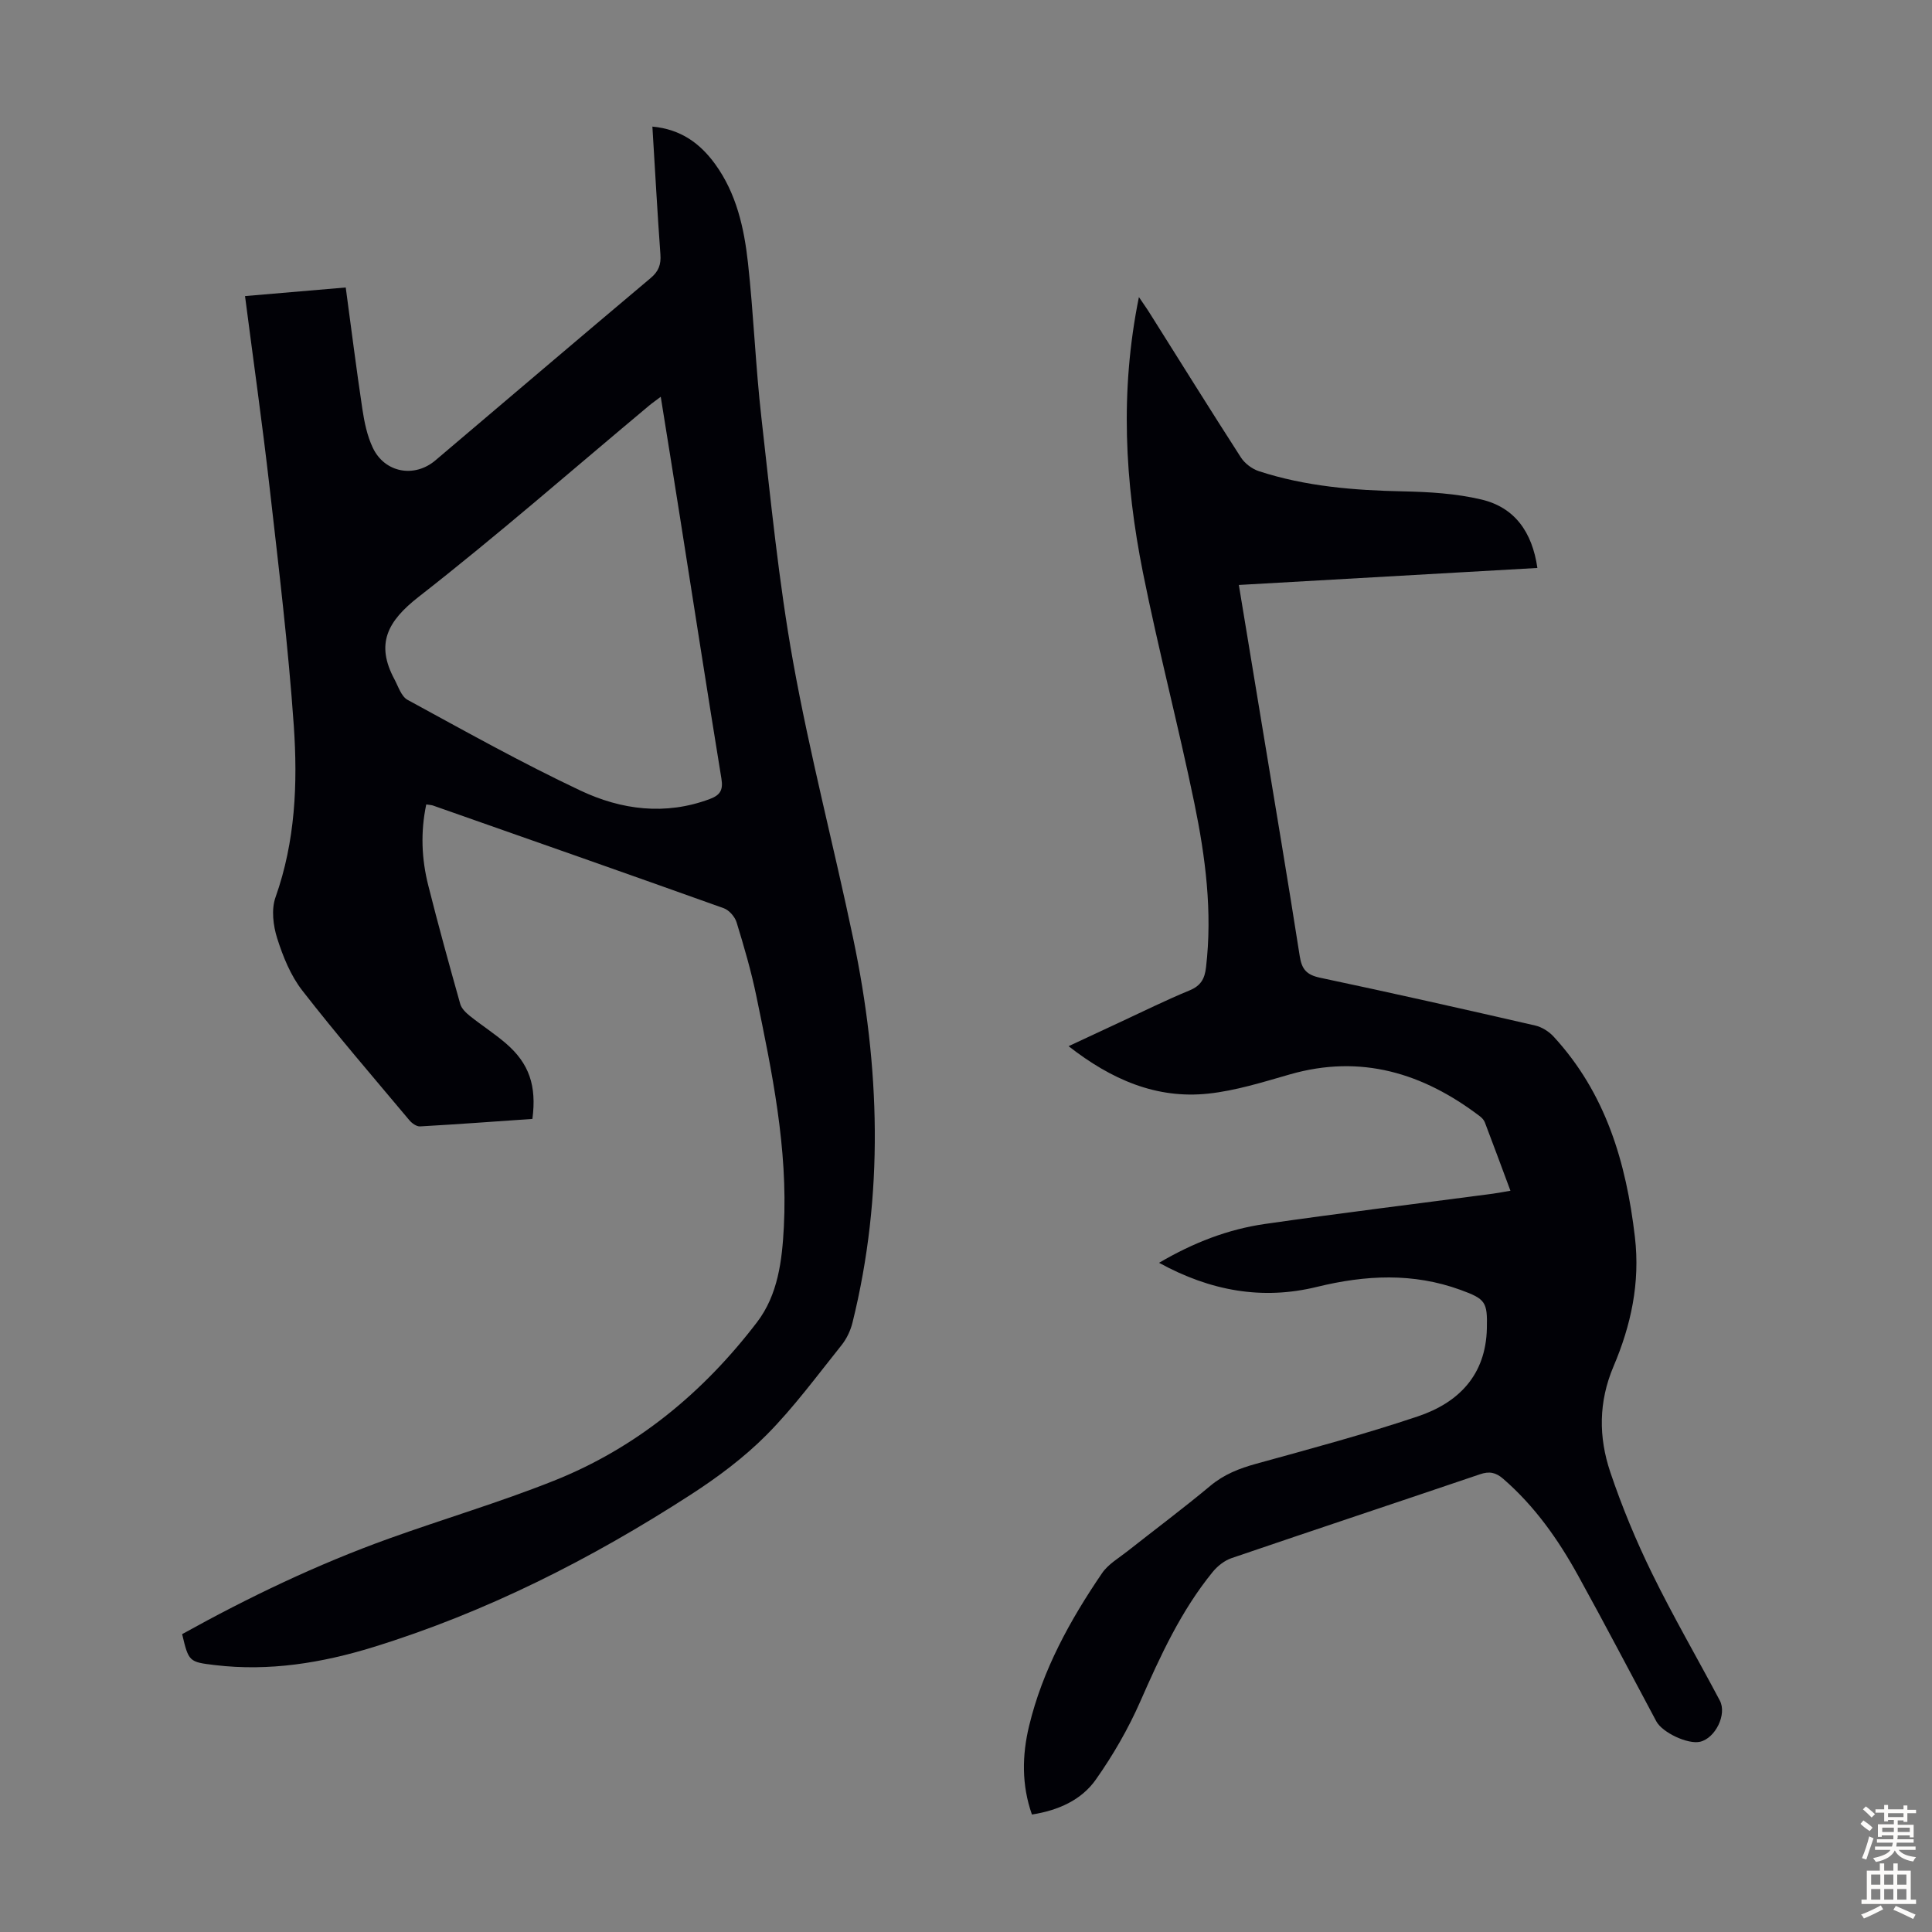
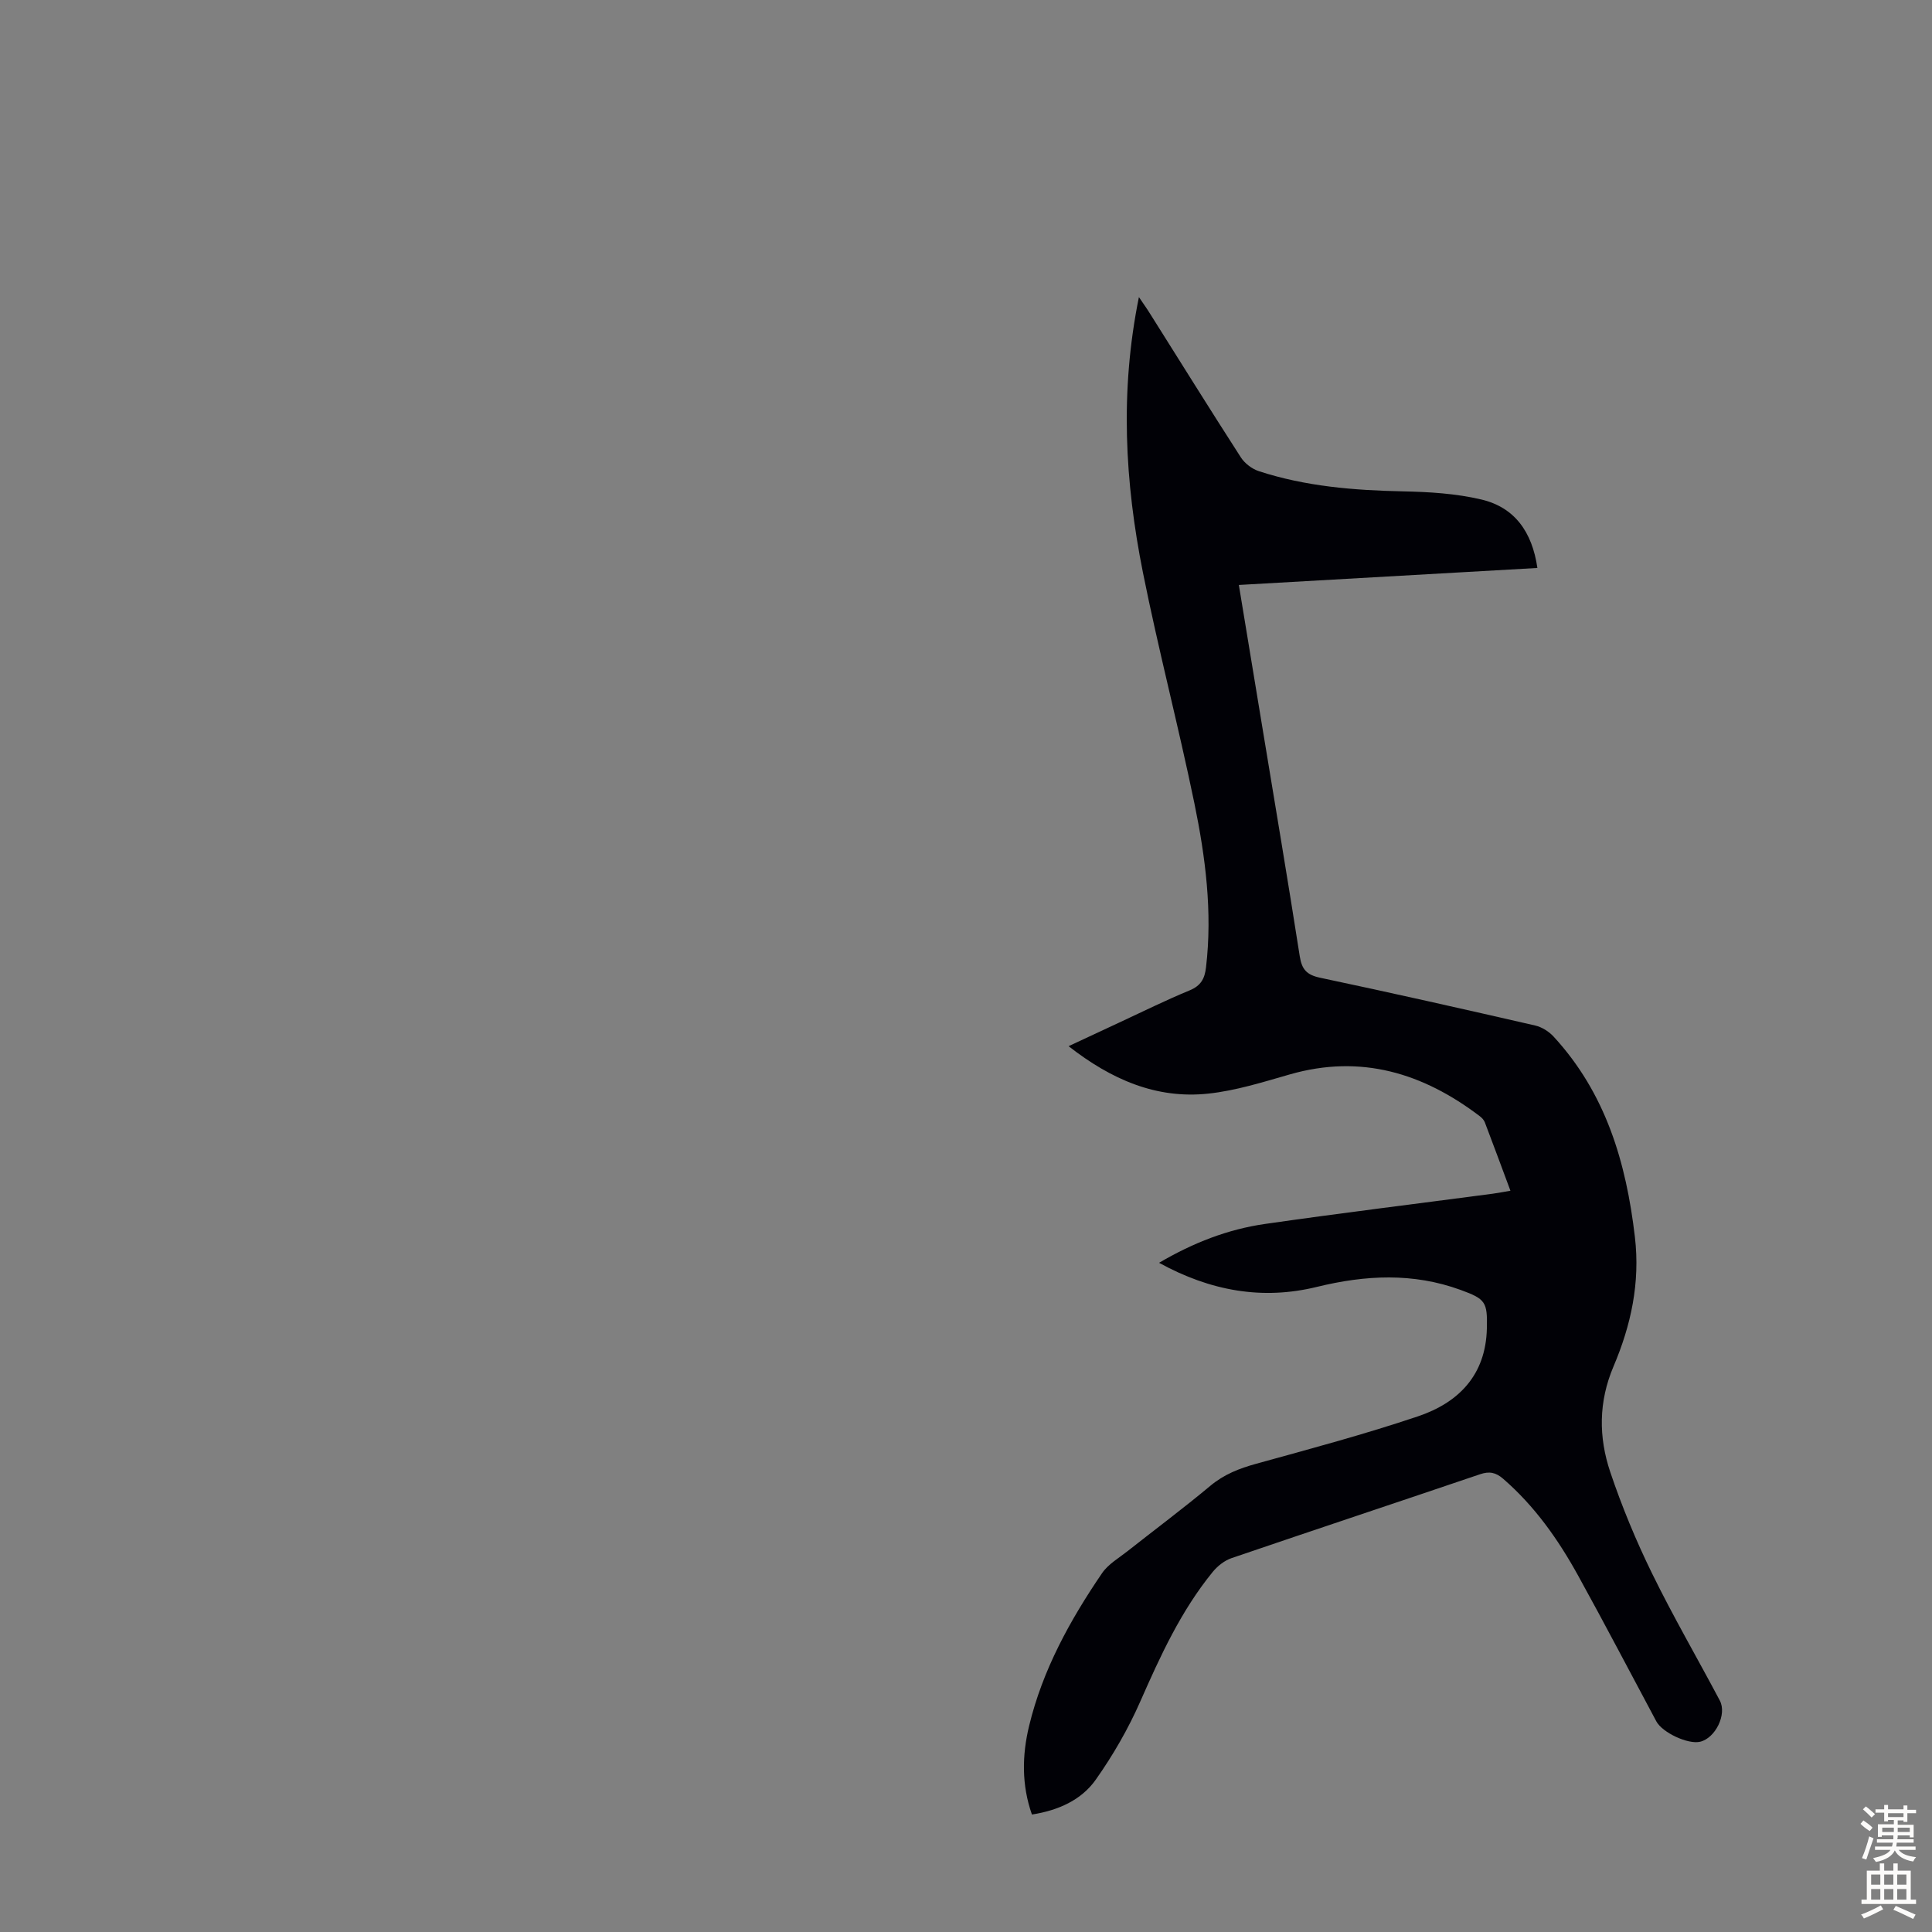
<svg xmlns="http://www.w3.org/2000/svg" enable-background="new 0 0 400 400" viewBox="0 0 400 400">
  <rect x="0" y="0" width="400" height="400" fill="#808080" stroke="none" />
-   <path d="m88.25 166.55c-1.21 5.77-.96 11.3.41 16.74 2.07 8.23 4.33 16.41 6.63 24.58.27.94 1.18 1.82 1.99 2.47 2.44 1.95 5.1 3.65 7.47 5.69 4.81 4.15 6.38 8.74 5.48 15.63-7.7.53-15.48 1.11-23.26 1.55-.72.04-1.68-.64-2.2-1.26-7.46-8.9-15.06-17.71-22.19-26.88-2.41-3.1-3.99-7.02-5.19-10.8-.84-2.64-1.24-5.99-.35-8.49 4.11-11.58 4.61-23.55 3.79-35.48-1.15-16.49-3.14-32.93-5.01-49.37-1.49-13.1-3.35-26.15-5.09-39.63 6.92-.59 13.65-1.17 20.85-1.78 1.16 8.59 2.2 16.88 3.44 25.14.41 2.73.99 5.56 2.16 8.03 2.45 5.19 8.6 6.32 12.96 2.63 14.86-12.59 29.68-25.23 44.58-37.76 1.66-1.4 2.16-2.8 2.01-4.88-.63-8.68-1.1-17.38-1.66-26.47 5.88.54 9.87 3.47 12.98 7.75 4.42 6.08 6.01 13.23 6.81 20.46 1.17 10.65 1.57 21.4 2.78 32.05 1.92 16.88 3.56 33.84 6.56 50.54 3.46 19.23 8.44 38.18 12.45 57.32 5.55 26.48 6.41 53.02-.15 79.5-.41 1.66-1.22 3.37-2.29 4.7-5.04 6.29-9.84 12.84-15.49 18.54-4.68 4.71-10.15 8.79-15.75 12.41-20.55 13.28-42.25 24.3-65.7 31.54-10.64 3.28-21.54 5.06-32.76 3.72-5.35-.64-5.45-.68-6.8-6.41 13.76-7.64 27.95-14.44 42.8-19.78 11.35-4.08 22.95-7.51 34.14-11.97 17.14-6.82 30.96-18.27 42.09-32.84 4.34-5.69 5.19-12.78 5.55-19.75.84-16.26-2.45-32.06-5.71-47.83-1.06-5.13-2.54-10.19-4.08-15.21-.36-1.16-1.55-2.52-2.67-2.92-19.99-7.15-40.03-14.17-60.06-21.21-.31-.14-.66-.14-1.52-.27zm48.55-84.4c-1.01.77-1.73 1.26-2.4 1.82-15.87 13.26-31.45 26.9-47.75 39.62-6.44 5.03-8.92 9.72-4.99 17.04.8 1.5 1.42 3.55 2.71 4.26 11.85 6.45 23.65 13.06 35.85 18.81 8.43 3.97 17.53 5.17 26.73 1.73 2.17-.81 2.8-1.87 2.41-4.23-2.95-18.08-5.74-36.18-8.6-54.27-1.28-8.16-2.6-16.29-3.96-24.78z" fill="#010106" />
  <path d="m318.3 117.59c-20.69 1.18-41.11 2.34-61.81 3.52 1.67 10.08 3.3 19.97 4.93 29.86 2.58 15.67 5.23 31.32 7.68 47.01.43 2.75 1.45 3.86 4.22 4.45 14.87 3.14 29.7 6.49 44.52 9.89 1.39.32 2.85 1.24 3.82 2.3 10.79 11.72 15.02 26.01 16.83 41.5 1.11 9.5-.82 18.29-4.42 26.76-3.13 7.36-3.11 14.67-.68 21.9 2.41 7.16 5.33 14.2 8.65 20.98 4.37 8.93 9.38 17.54 14.03 26.32 1.52 2.87-.93 7.79-4.08 8.53-2.5.59-7.81-1.88-9.07-4.23-5.38-10.05-10.66-20.16-16.17-30.14-4.12-7.48-9-14.41-15.53-20.07-1.53-1.33-2.87-1.6-4.8-.94-17.14 5.82-34.33 11.52-51.46 17.37-1.46.5-2.89 1.64-3.88 2.85-6.57 8.05-10.84 17.38-15 26.83-2.49 5.66-5.65 11.14-9.22 16.19-2.97 4.2-7.7 6.34-13.21 7.21-2.15-6.1-2.06-12.27-.58-18.37 2.79-11.57 8.45-21.85 15.09-31.59 1.27-1.87 3.46-3.13 5.3-4.58 5.71-4.51 11.55-8.86 17.13-13.52 2.85-2.38 6-3.6 9.51-4.57 11.2-3.09 22.44-6.1 33.44-9.8 8.43-2.83 14.08-8.54 14.3-18.21.13-5.47-.25-6.09-5.45-7.98-9.84-3.59-19.69-3.08-29.71-.63-11.32 2.78-22.08.86-32.71-4.98 7.12-4.18 14.27-6.94 21.91-8.04 15.71-2.26 31.47-4.19 47.21-6.27 1.1-.15 2.19-.37 3.63-.61-1.8-4.83-3.52-9.5-5.3-14.16-.19-.49-.61-.94-1.04-1.27-11.77-8.94-24.61-12.88-39.32-8.66-5.56 1.59-11.18 3.37-16.88 3.98-10.79 1.16-20.13-2.94-28.94-9.82 3.67-1.71 7.04-3.29 10.42-4.86 4.87-2.26 9.68-4.65 14.63-6.69 2.33-.96 3.13-2.41 3.4-4.75 1.36-11.5-.11-22.83-2.41-34.01-3.29-15.97-7.45-31.77-10.65-47.76-3.72-18.64-4.81-37.44-.83-57.02 1 1.48 1.68 2.42 2.29 3.41 6.26 9.94 12.46 19.91 18.82 29.78.81 1.26 2.33 2.4 3.75 2.86 9.66 3.15 19.66 3.96 29.77 4.17 5.43.11 10.98.44 16.24 1.68 6.9 1.61 10.55 6.7 11.63 14.18z" fill="#010106" />
  <g fill="#fcfbfa">
    <path d="m385.2 377.6.6-.7c.6.4 1.3.9 1.9 1.5l-.6.7c-.8-.5-1.4-1-1.9-1.5zm.3 7.1c.6-1.4 1.1-2.9 1.5-4.5.3.1.6.3.9.4-.5 1.4-1 2.9-1.5 4.4zm.2-10.1.6-.6c.7.5 1.3 1.1 1.9 1.6l-.7.7c-.6-.6-1.2-1.2-1.8-1.7zm8.4-.8h.8v.9h1.8v.7h-1.8v1.8h-.8v-.3h-1.2v.9h3.3v2.6h-.8v-.4h-2.5c0 .3 0 .6-.1.8h3.4v.7h-3.5c0 .3-.1.6-.1.8h4v.7h-3.5c.7.9 1.9 1.3 3.6 1.5-.2.2-.4.5-.6.9-1.9-.3-3.2-1.1-3.8-2.3-.5 1.1-1.8 2-3.9 2.4-.2-.3-.4-.5-.6-.8 1.9-.4 3.1-.9 3.6-1.7h-3.2v-.7h3.5c.1-.2.1-.5.2-.8h-3.3v-.7h3.4c0-.2 0-.5 0-.8h-2.4v.3h-.8v-2.6h3.3v-.9h-1.2v.3h-.8v-1.8h-1.8v-.7h1.8v-.9h.8v.9h3.2zm-4.4 5.5h2.4c0-.3 0-.6 0-.9h-2.4zm1.2-3.1h3.2v-.8h-3.2zm4.4 2.2h-2.4v.9h2.5v-.9z" />
    <path d="m389.2 385.8h.9v1.5h1.9v-1.5h.9v1.5h2.7v6h1.1v.9h-11.3v-.9h1.1v-6h2.7zm.2 8.7.5.8c-1.2.6-2.5 1.3-4 1.9-.2-.3-.3-.6-.6-.8 1.6-.6 3-1.3 4.1-1.9zm-2-4.3h1.9v-2.1h-1.9zm0 3.1h1.9v-2.2h-1.9zm2.7-3.1h1.9v-2.1h-1.9zm0 3.1h1.9v-2.2h-1.9zm2.4 1.3c1.4.6 2.7 1.2 4.1 1.8l-.5.9c-1.5-.7-2.8-1.4-4.1-1.9zm2.2-6.5h-1.9v2.1h1.9zm-1.9 5.2h1.9v-2.2h-1.9z" />
  </g>
</svg>